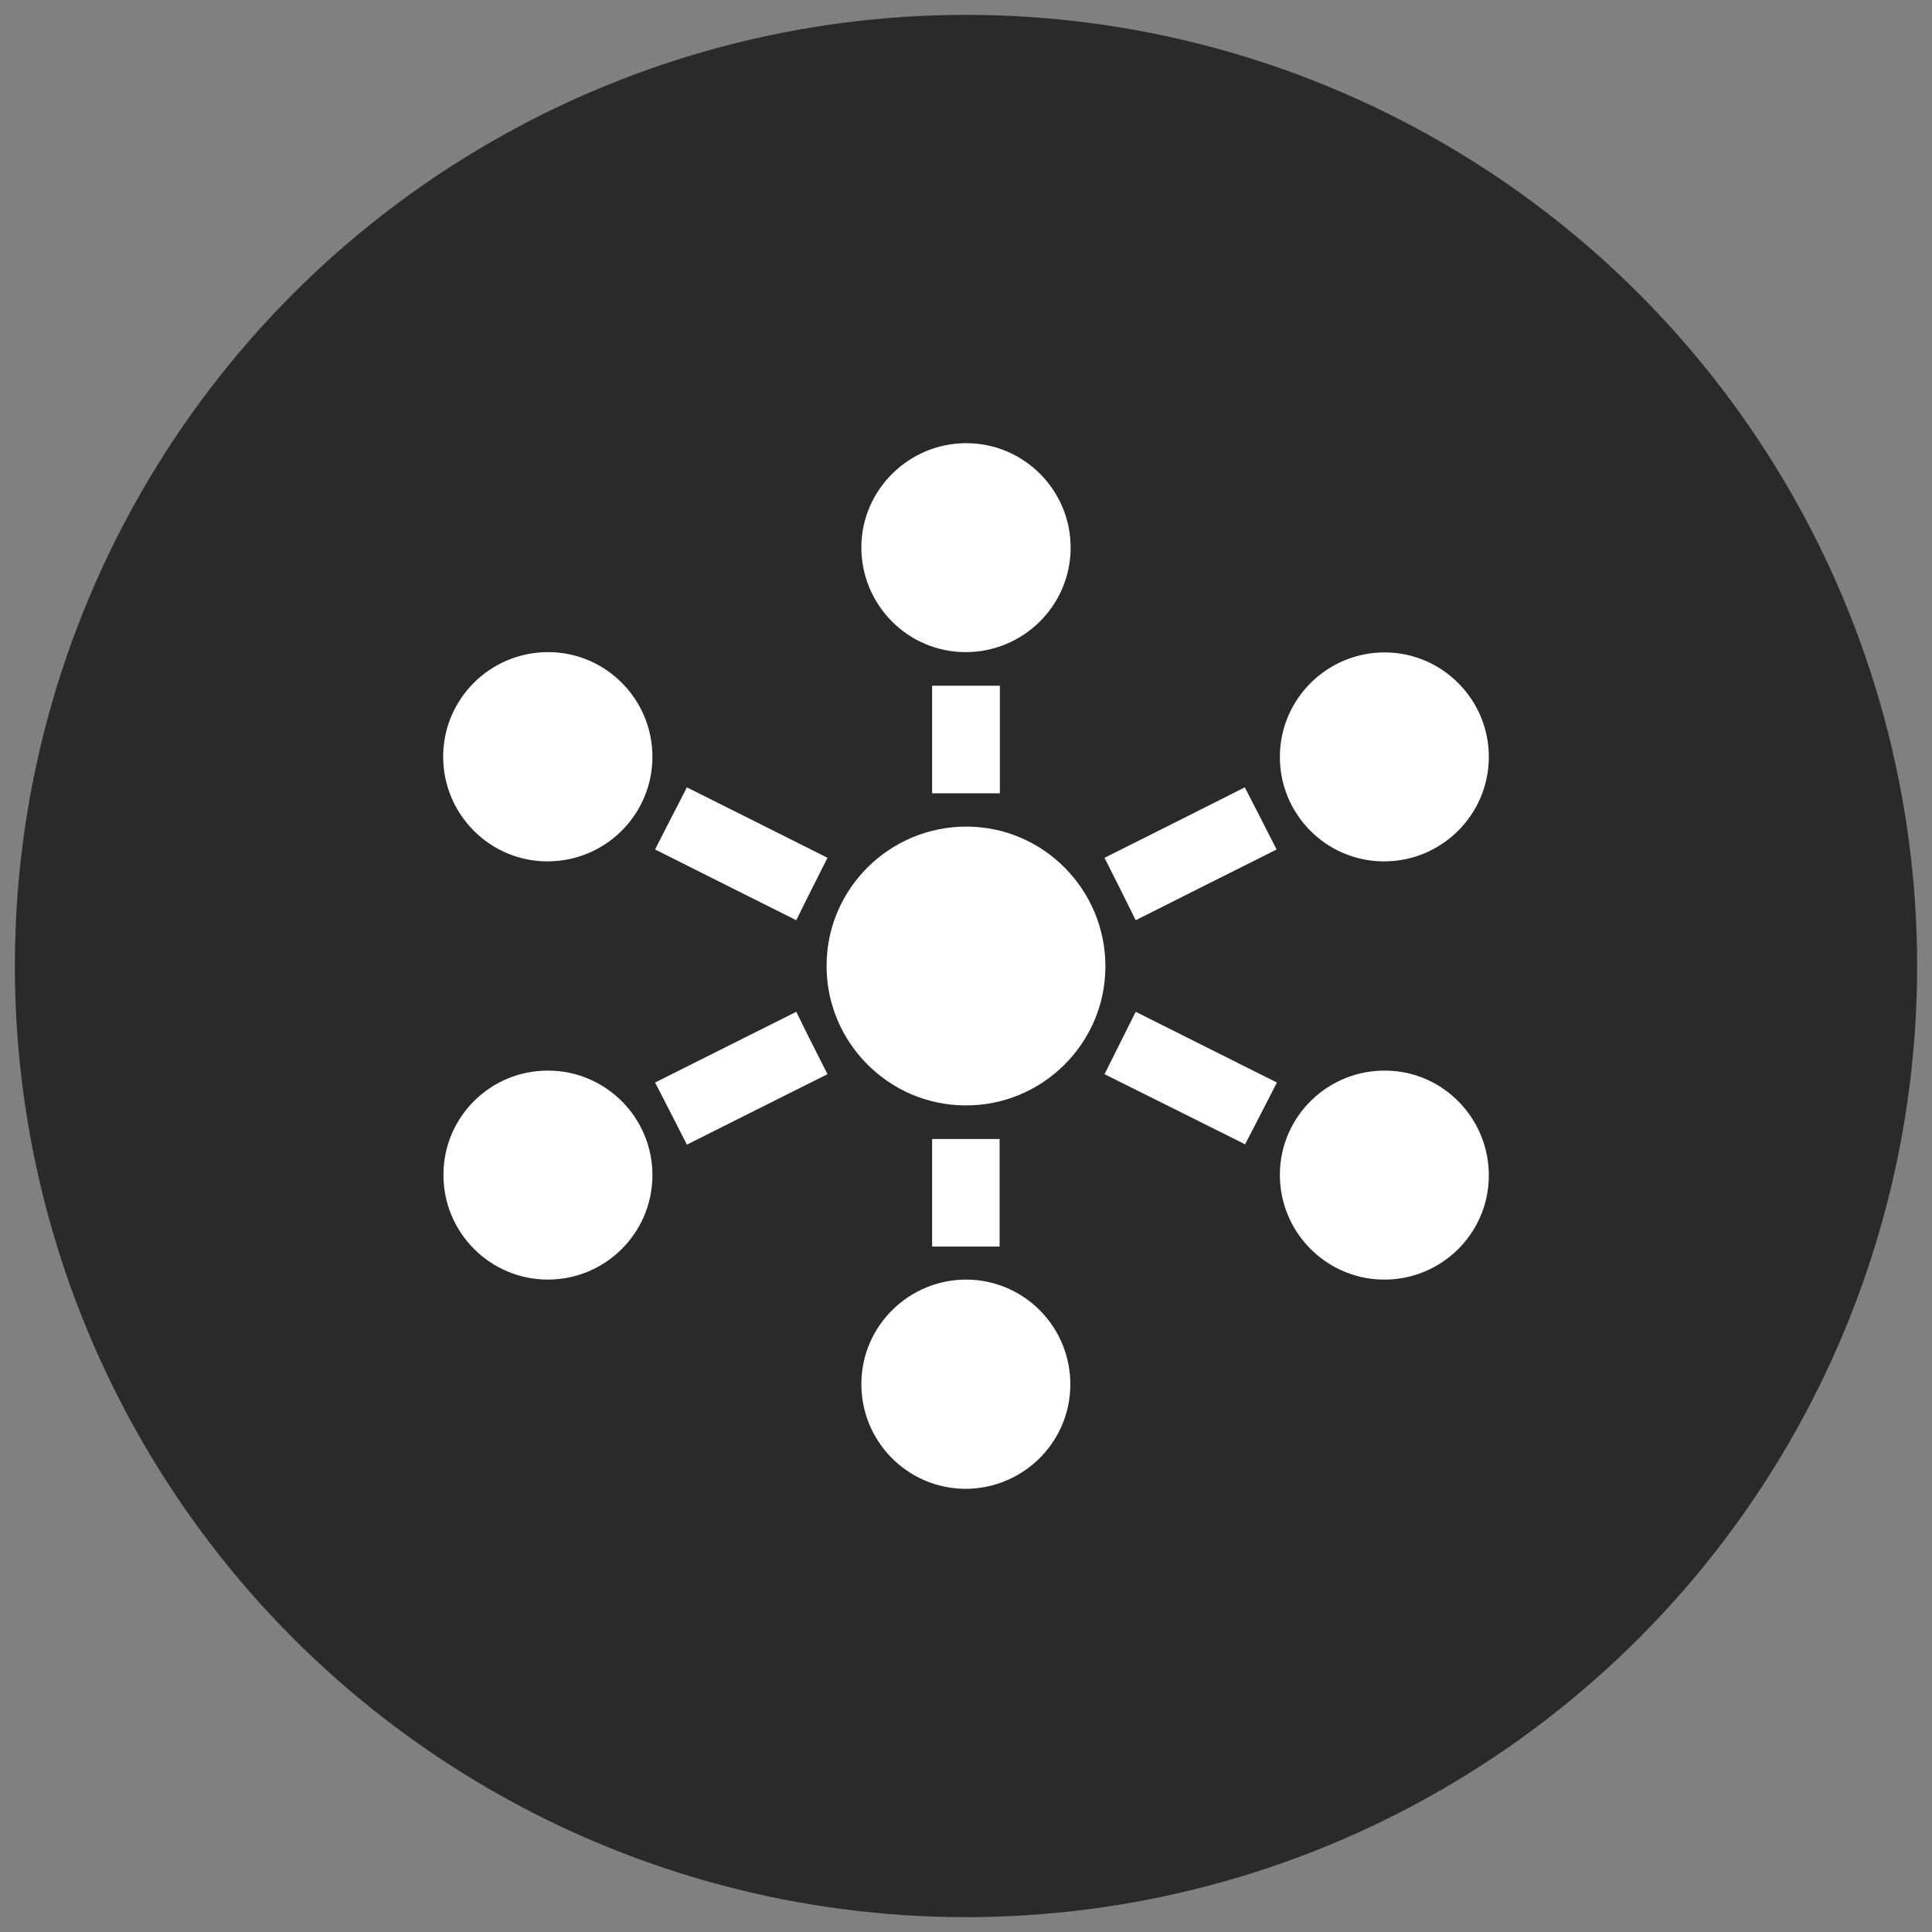
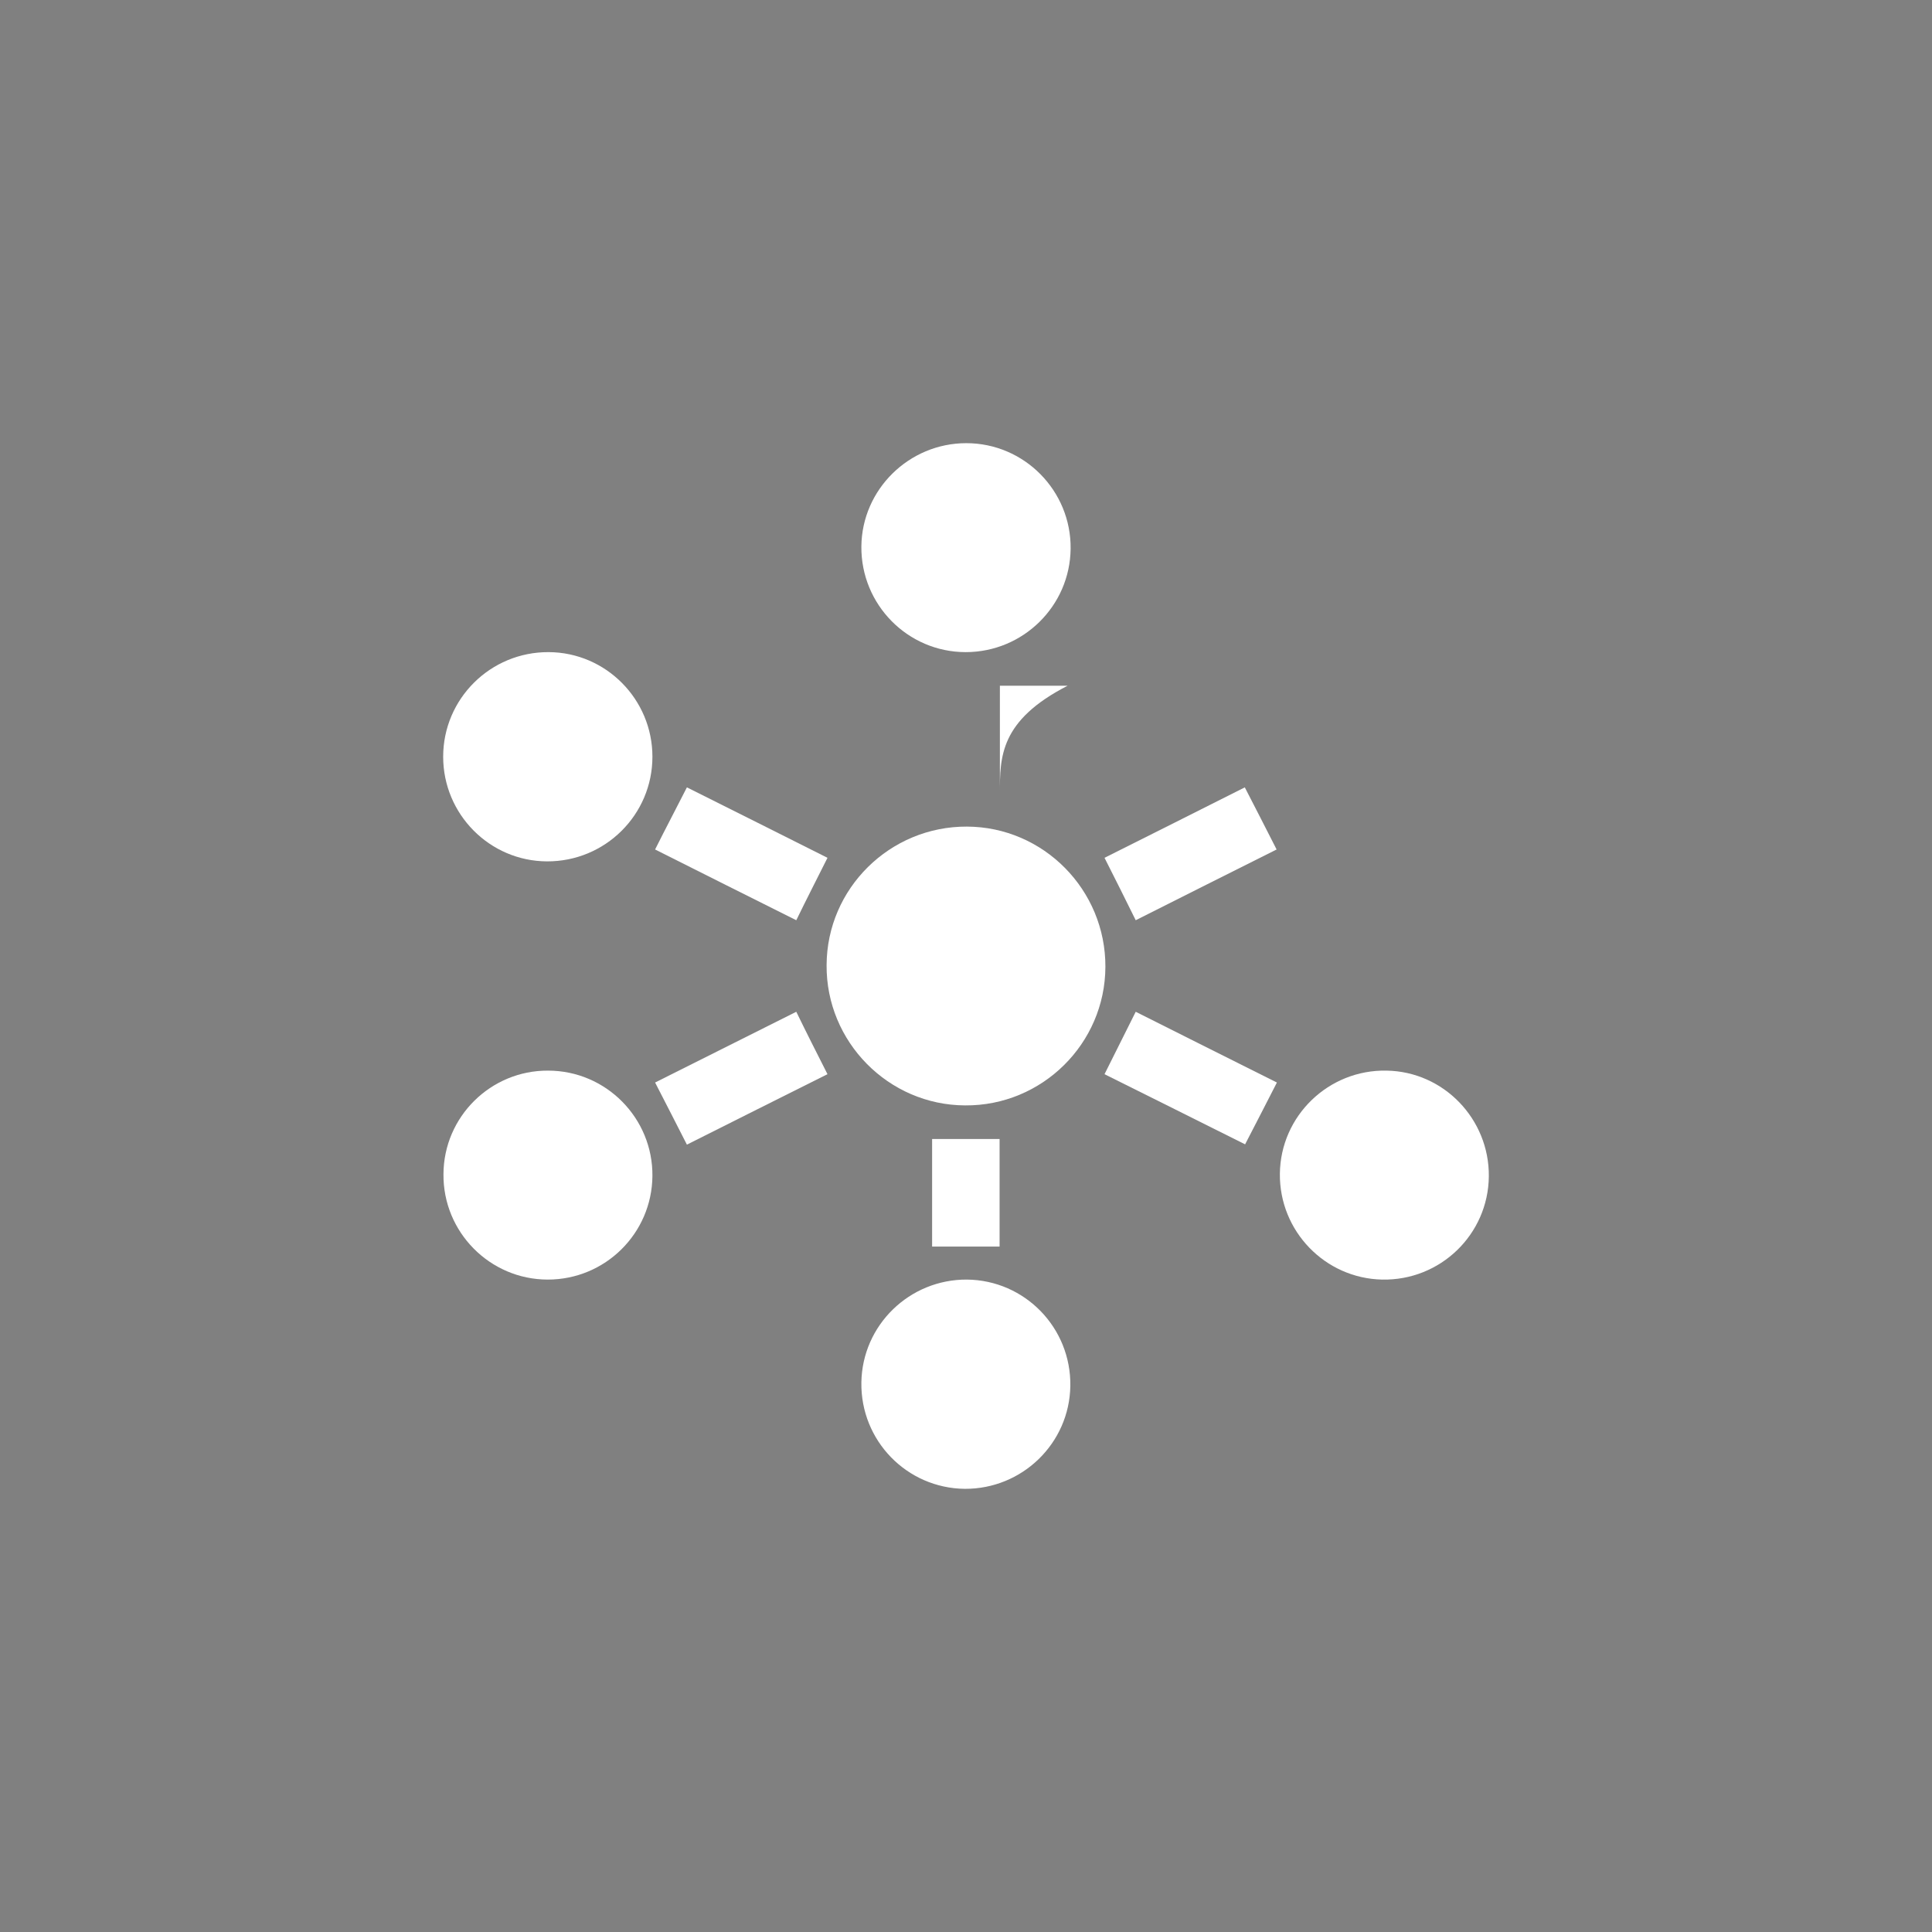
<svg xmlns="http://www.w3.org/2000/svg" version="1.1" id="Layer_1" x="0px" y="0px" viewBox="0 0 65 65" style="enable-background:new 0 0 65 65;" xml:space="preserve">
  <rect x="0" y="0" width="65" height="65" fill="#808080" stroke="none" />
  <style type="text/css">
	.st0{fill:#2A2A2A;}
	.st1{fill:#FFFFFF;}
</style>
-   <circle class="st0" cx="32.5" cy="32.5" r="32" />
  <g>
    <path class="st1" d="M37.19,32.53c-0.01,2.58-2.13,4.68-4.72,4.66c-2.58-0.01-4.68-2.14-4.66-4.72c0.01-2.58,2.13-4.67,4.72-4.66   C35.11,27.82,37.2,29.94,37.19,32.53z" />
    <path class="st1" d="M32.51,14.91c1.95,0,3.53,1.6,3.51,3.55c-0.02,1.93-1.6,3.48-3.53,3.48c-1.95,0-3.53-1.6-3.51-3.56   C29,16.47,30.58,14.91,32.51,14.91z" />
    <path class="st1" d="M14.91,25.46c0-1.95,1.59-3.53,3.55-3.52c1.93,0.01,3.49,1.59,3.49,3.52c0,1.95-1.59,3.53-3.55,3.52   C16.47,28.97,14.91,27.39,14.91,25.46z" />
-     <path class="st1" d="M50.09,25.48c-0.01,1.95-1.61,3.52-3.56,3.5c-1.93-0.02-3.48-1.6-3.47-3.53c0.01-1.95,1.61-3.52,3.56-3.5   C48.54,21.97,50.1,23.55,50.09,25.48z" />
    <path class="st1" d="M18.44,36.02c1.95,0,3.53,1.6,3.51,3.55c-0.02,1.93-1.59,3.48-3.52,3.48c-1.95,0-3.53-1.6-3.51-3.55   C14.93,37.57,16.51,36.01,18.44,36.02z" />
    <path class="st1" d="M50.09,39.58c-0.02,1.95-1.63,3.51-3.59,3.47c-1.92-0.04-3.46-1.63-3.44-3.56c0.02-1.95,1.64-3.51,3.59-3.47   C48.57,36.05,50.11,37.65,50.09,39.58z" />
    <path class="st1" d="M32.53,43.05c1.95,0.02,3.51,1.62,3.48,3.58c-0.03,1.93-1.62,3.47-3.55,3.46c-1.95-0.02-3.51-1.62-3.48-3.58   C29.01,44.58,30.6,43.04,32.53,43.05z" />
    <path class="st1" d="M23.11,26.49c1.56,0.78,3.14,1.57,4.73,2.37c-0.35,0.7-0.69,1.36-1.05,2.1c-1.56-0.78-3.16-1.58-4.75-2.38   C22.4,27.86,22.75,27.2,23.11,26.49z" />
    <path class="st1" d="M27.84,36.14c-1.58,0.79-3.16,1.58-4.73,2.37c-0.36-0.71-0.7-1.37-1.07-2.09c1.58-0.79,3.17-1.59,4.75-2.38   C27.13,34.74,27.47,35.41,27.84,36.14z" />
    <path class="st1" d="M38.21,30.96c-0.35-0.71-0.68-1.37-1.05-2.1c1.55-0.78,3.14-1.57,4.72-2.37c0.36,0.7,0.7,1.36,1.07,2.09   C41.39,29.36,39.8,30.16,38.21,30.96z" />
    <path class="st1" d="M42.96,36.42c-0.36,0.71-0.7,1.36-1.07,2.08c-1.56-0.78-3.14-1.57-4.73-2.36c0.35-0.71,0.69-1.37,1.05-2.1   C39.78,34.83,41.38,35.63,42.96,36.42z" />
-     <path class="st1" d="M33.64,26.69c-0.79,0-1.52,0-2.28,0c0-1.2,0-2.41,0-3.62c0.76,0,1.51,0,2.28,0   C33.64,24.24,33.64,25.46,33.64,26.69z" />
+     <path class="st1" d="M33.64,26.69c0-1.2,0-2.41,0-3.62c0.76,0,1.51,0,2.28,0   C33.64,24.24,33.64,25.46,33.64,26.69z" />
    <path class="st1" d="M31.36,41.94c0-1.21,0-2.42,0-3.62c0.76,0,1.5,0,2.27,0c0,1.2,0,2.43,0,3.62   C32.88,41.94,32.15,41.94,31.36,41.94z" />
  </g>
</svg>